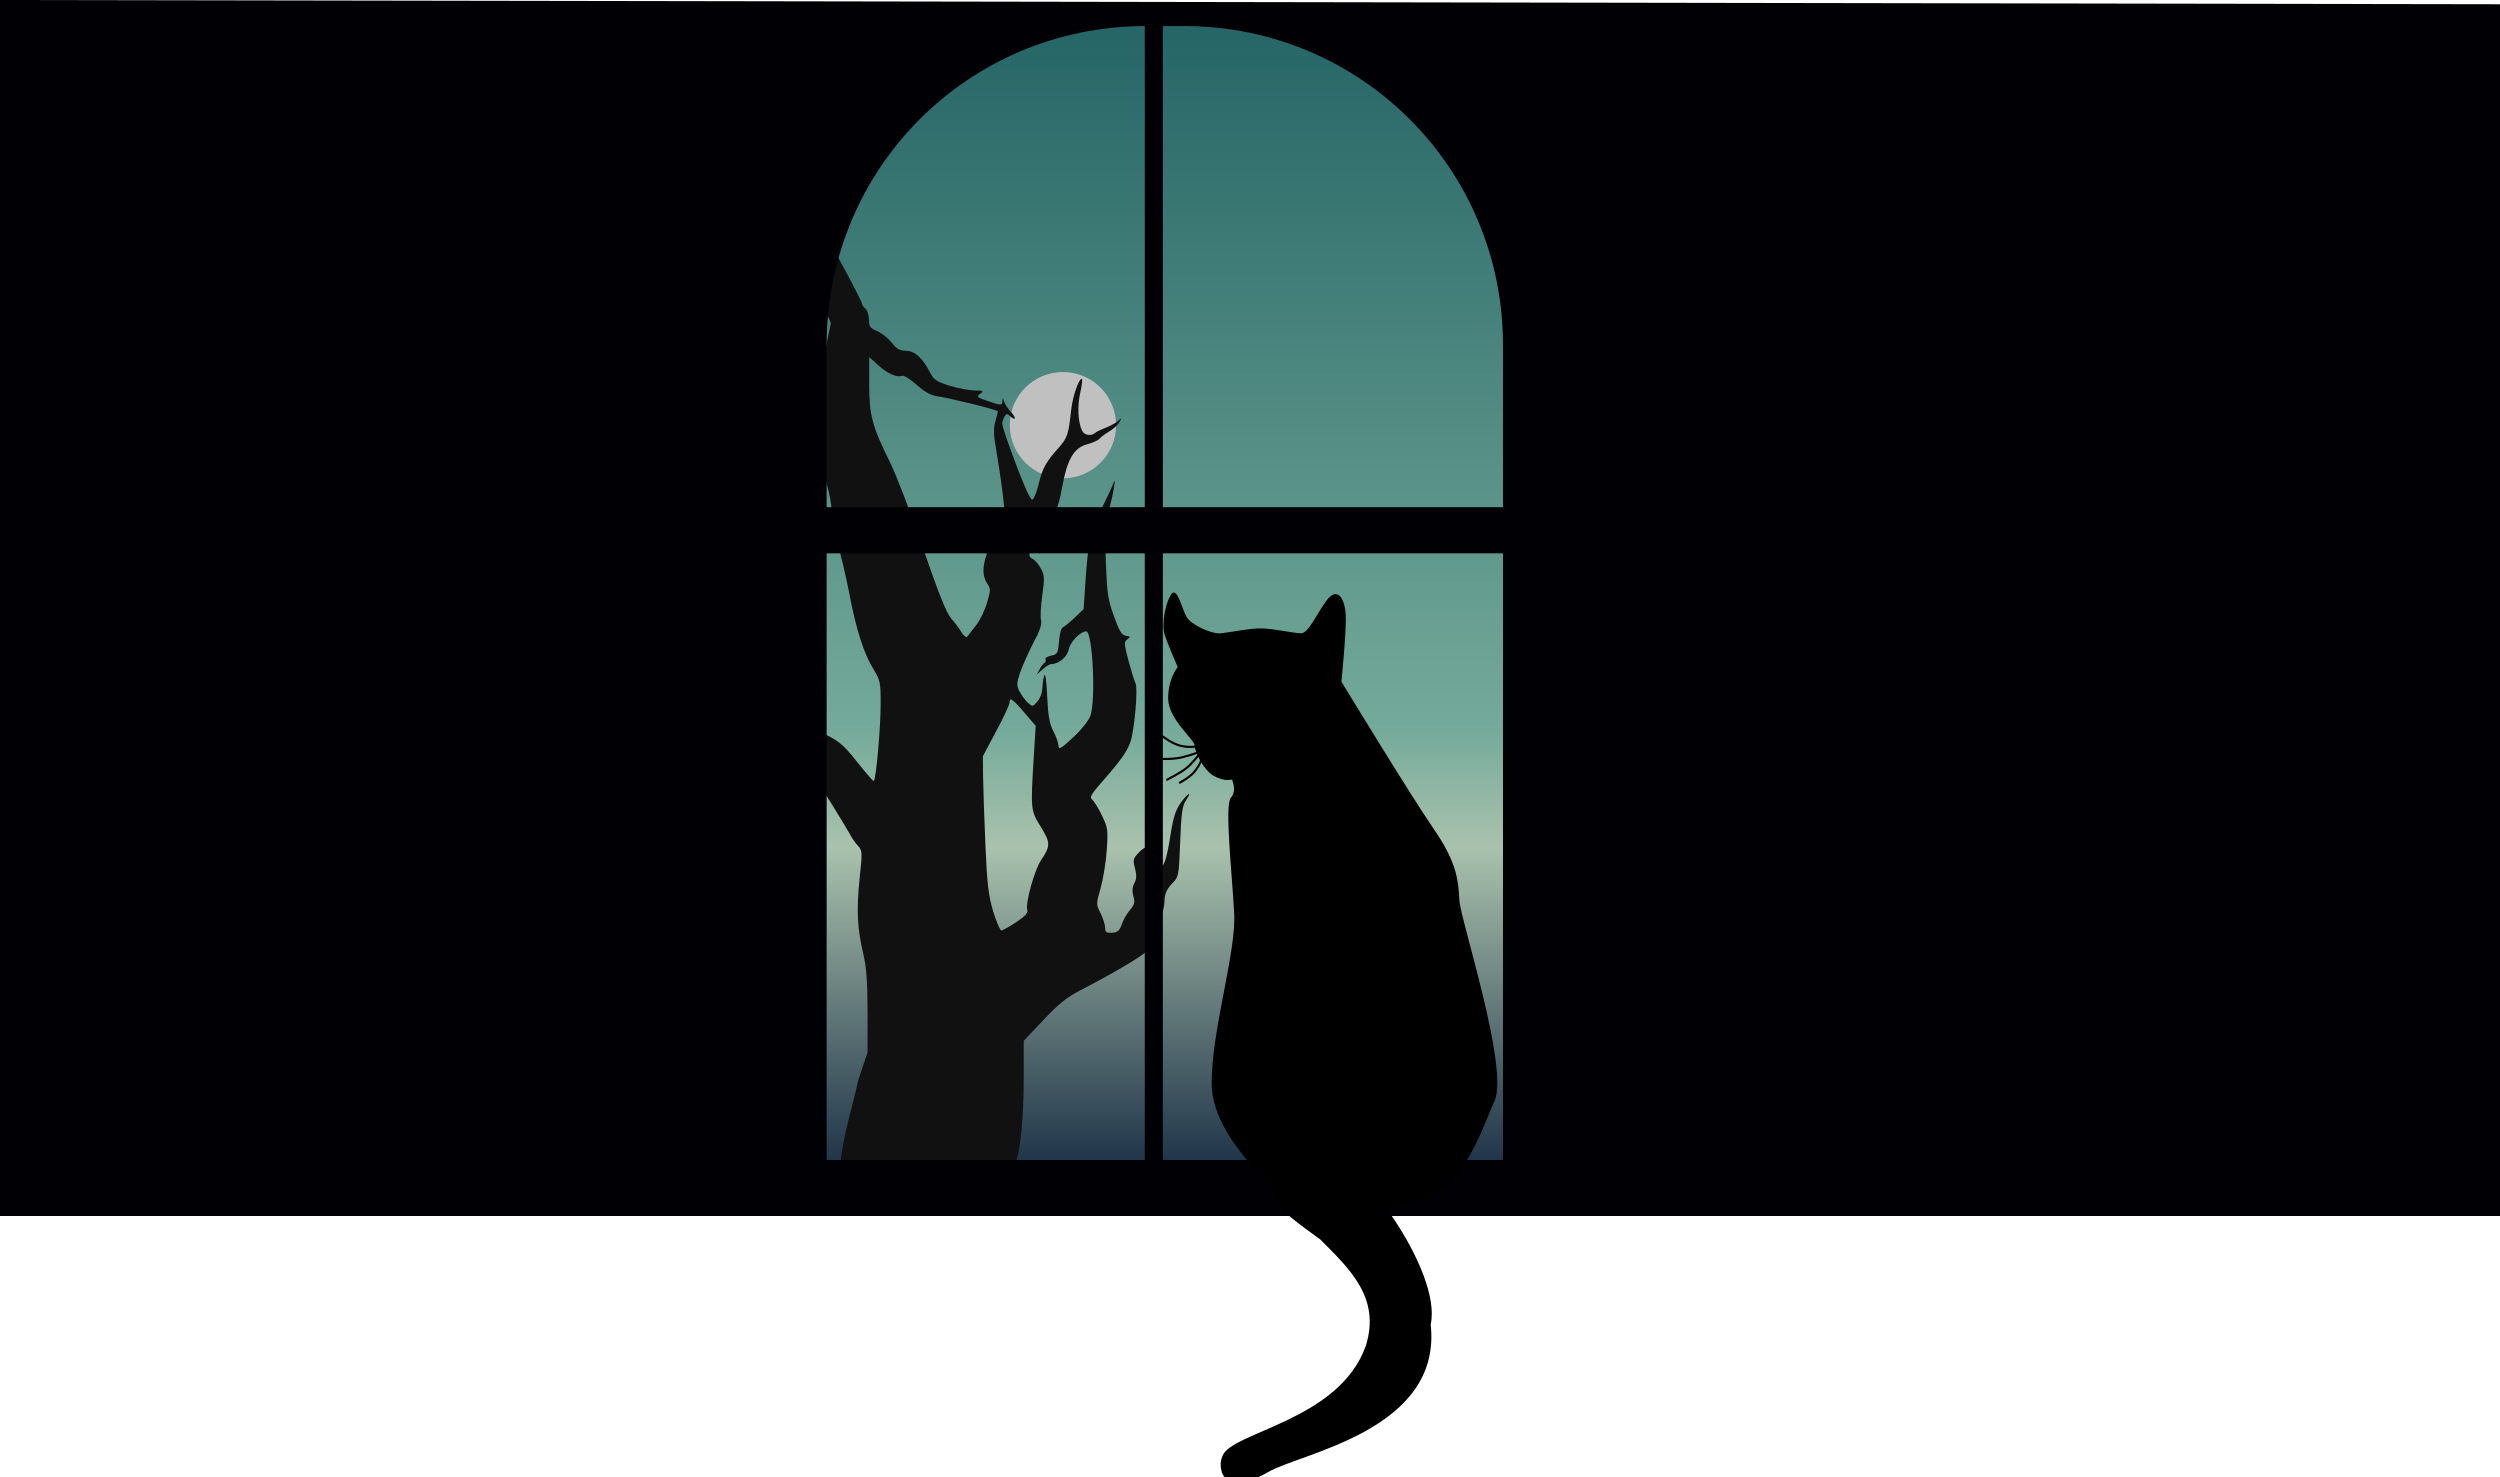
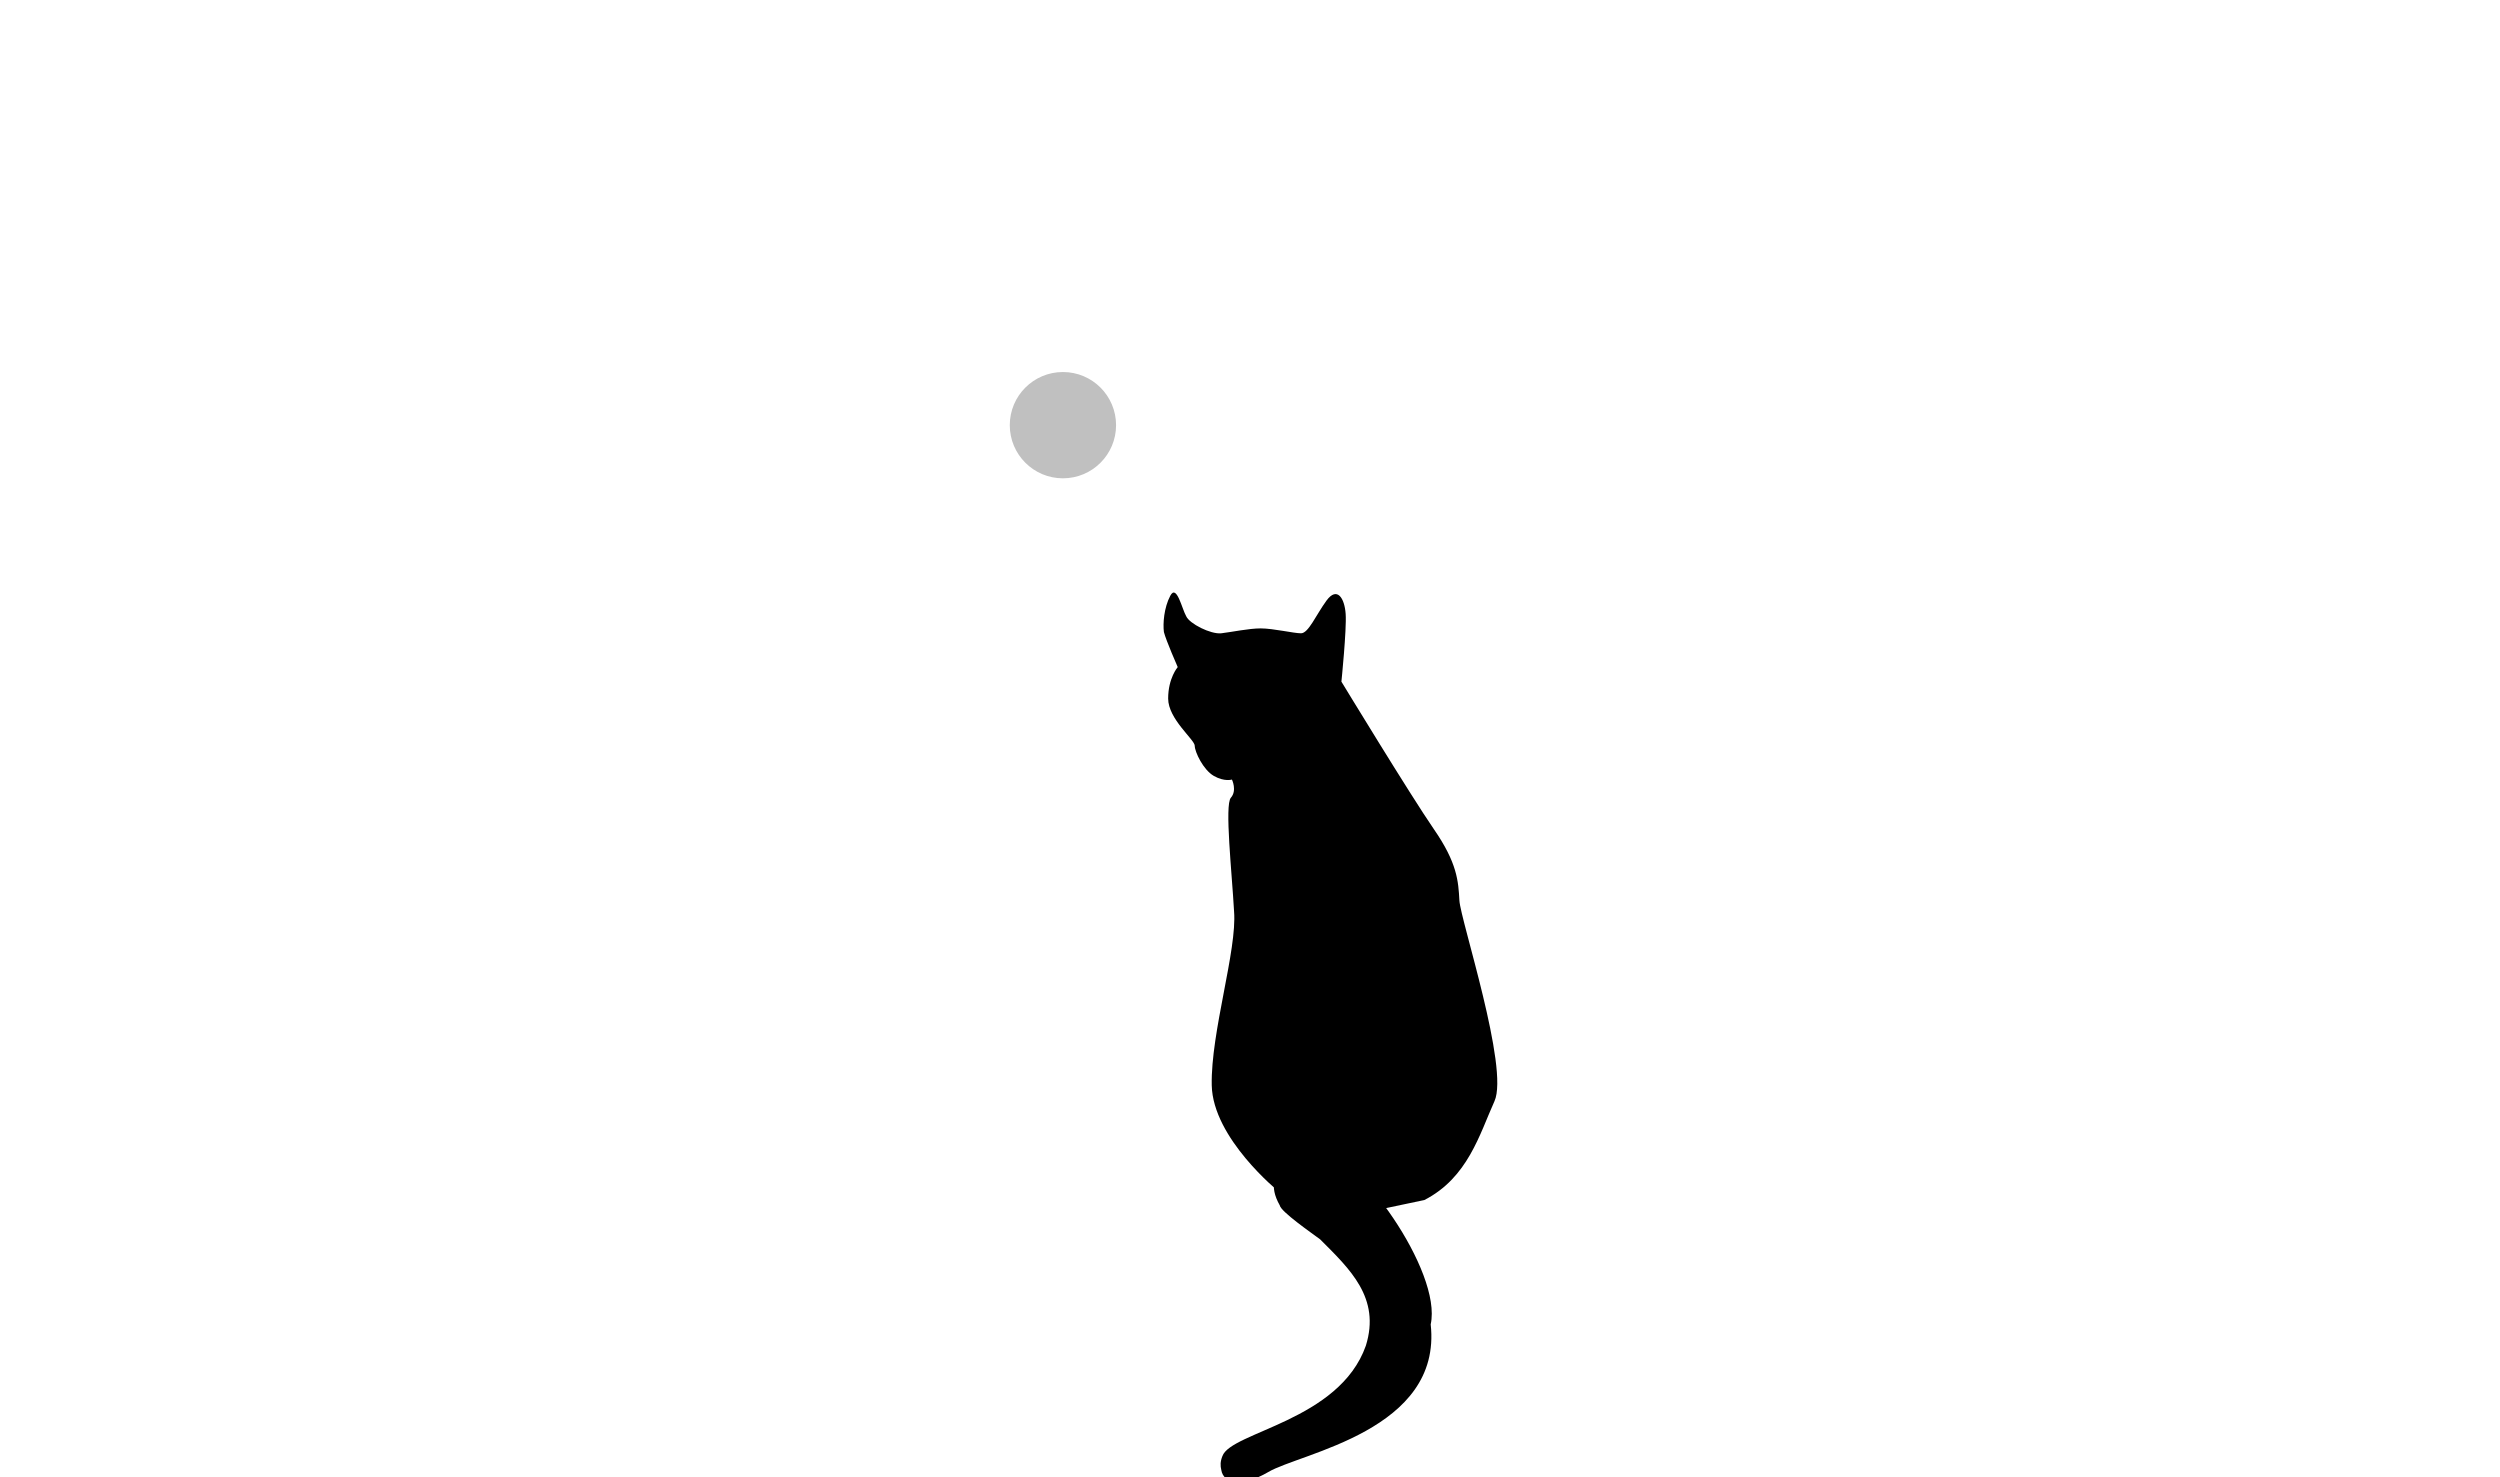
<svg xmlns="http://www.w3.org/2000/svg" viewBox="0 0 2352 1390">
  <defs>
    <linearGradient id="a" x1="0" y1="0" x2="0" y2="1">
      <stop offset="0" stop-color="#246465" />
      <stop offset=".6" stop-color="#74AA9A" />
      <stop offset=".7" stop-color="#A9C2AD" />
      <stop offset="1" stop-color="#0D213B" />
    </linearGradient>
  </defs>
-   <path fill="url(#a)" d="M432.1 14.91h1426v1117h-1426z" />
+   <path fill="url(#a)" d="M432.1 14.91h1426h-1426z" />
  <circle cx="1000" cy="400" r="50" fill="silver" />
-   <path d="M792 1133c-6.6-2.2-4.4.22-2.2-33 4.4-37.4 11-52.8 17.6-83.6l8.8-26.4v-37.4c0-28.6-1.1-42.68-3.96-55-5.72-23.98-6.6-41.36-3.52-70.84 2.64-25.08 2.64-26.4-1.54-31.02-2.42-2.64-5.72-7.26-7.26-10.34-1.54-2.86-9.68-16.5-18.04-29.92-17.38-27.94-26.4-36.3-48.84-45.1-14.3-5.5-18.26-5.94-40.48-5.5l-24.64.22v5.72c0 3.08 1.76 7.7 3.52 10.56 4.18 5.94 8.14 20.68 5.06 18.92-1.1-.66-1.98-2.64-1.98-4.18 0-1.76-3.52-7.04-7.7-12.32-4.18-5.06-7.7-10.78-7.7-12.98 0-2.2-1.76-5.5-4.18-7.7-3.74-3.3-7.48-3.74-29.26-2.42-14.96.66-22.66.44-19.36-.66 21.78-7.48 33.88-9.9 51.7-10.12 16.06-.22 49.72-6.16 53.68-9.24.44-.22-2.2-4.18-6.16-8.58-3.74-4.18-9.68-13.64-13.2-20.68-4.62-8.8-11.44-17.16-22.22-26.62-13.86-12.32-30.8-32.56-30.8-36.74 0-.66 3.96 2.42 8.8 7.04 4.84 4.84 16.94 14.08 26.84 20.9 13.42 9.02 20.9 16.06 28.16 26.4 9.02 12.76 12.98 16.06 34.32 28.16 13.2 7.7 27.5 15.4 31.68 17.16 18.7 7.92 23.76 11.88 37.18 29.04 7.92 9.9 14.96 18.04 15.62 18.04 2.2 0 6.6-49.94 6.6-72.82 0-20.02-.44-22-6.6-32.12-9.24-14.96-16.5-37.4-23.1-72.6-3.3-16.72-8.36-37.84-11.22-47.08-2.86-9.24-5.06-21.12-5.06-26.4.44-13.86-8.58-45.98-14.3-51.48-2.86-2.42-7.04-7.48-9.68-11.44-2.86-3.96-6.16-6.38-7.92-5.72-5.06 1.76-11.88-3.3-16.72-12.32-5.5-10.78-12.1-15.4-22-15.62-4.18 0-9.68-1.54-11.88-3.3-2.42-1.76-8.36-3.3-13.2-3.3-5.5 0-7.92-.66-6.16-1.76 1.76-1.1-1.76-3.08-10.12-5.5-7.26-1.98-13.64-5.06-14.3-6.82-1.32-3.08-.66-3.08 3.96 0 2.86 1.98 12.54 3.96 22 4.84 9.02.66 16.5 1.98 16.5 2.86 0 .88 7.04 2.2 15.62 3.08 14.08 1.32 16.5 2.42 25.08 10.12 6.38 5.94 11.44 8.58 15.84 8.58 3.52 0 7.48 1.1 8.8 2.42 1.76 1.76 2.86-3.08 3.96-16.72.88-10.56 4.4-32.34 7.7-48.4l5.94-29.26-9.68-23.76c-20.46-50.82-21.34-54.78-21.34-112.2-.22-27.94.44-50.6 1.32-49.94 1.98 1.1 5.5 17.38 10.78 49.72 5.28 31.9 11 47.52 31.9 85.58 9.02 16.5 16.28 31.02 16.28 32.12 0 1.32 1.54 3.52 3.3 4.84 1.76 1.54 3.3 6.16 3.3 10.34 0 6.6 1.1 7.92 7.7 10.78 4.18 1.76 10.34 6.6 13.64 10.78 4.84 6.16 7.7 7.7 13.42 7.7 8.14 0 15.84 6.82 22.66 20.46 3.74 7.04 6.16 8.58 18.7 12.54 8.14 2.42 18.7 4.4 23.54 4.4 8.14 0 8.58.44 5.06 3.08-3.74 2.64-3.3 3.3 6.38 6.6 13.42 4.62 14.3 4.62 14.52-.22.22-3.08.44-3.08 1.32.44.66 2.42 3.74 7.26 6.82 10.56 5.5 5.72 4.18 8.8-1.32 3.3-2.2-2.2-3.3-1.98-4.84.66-1.1 1.76-2.2 4.84-2.2 6.82 0 4.4 18.48 54.34 24.2 65.56 3.52 6.82 3.96 7.26 5.94 3.3 1.32-2.42 3.52-9.02 4.84-14.96 3.08-12.32 6.82-18.7 18.26-31.46 8.14-9.24 9.02-12.1 11.66-35.64 1.32-12.32 7.04-29.04 9.9-29.04.88 0 .22 5.72-1.32 12.76-3.08 12.54-2.2 28.6 1.76 36.3 1.98 3.96 8.36 5.06 11.88 1.98 1.1-1.1 5.5-3.08 9.68-4.84 4.18-1.54 9.68-4.4 11.88-6.38 3.96-3.3 3.96-3.08 1.32 1.32-1.54 2.64-5.94 6.38-9.68 8.58-3.74 2.2-7.7 5.28-9.02 6.82-1.1 1.32-6.38 3.74-11.44 5.06-12.54 3.3-18.92 14.52-23.54 40.48-3.3 19.8-7.92 29.48-20.24 43.12-3.74 4.4-7.92 11-9.24 14.96-1.98 6.16-1.76 7.48 1.98 9.46 2.2 1.1 5.72 5.28 7.7 9.24 3.3 5.94 3.3 9.24 1.1 25.08-1.32 9.9-1.98 20.46-1.1 23.32.88 3.74-1.32 10.34-7.48 21.56-4.62 9.02-10.12 21.56-12.32 27.72-3.3 10.12-3.3 12.1-.44 17.6 1.76 3.52 5.28 8.14 7.7 10.56 4.62 3.96 4.62 3.96 9.02-1.1 2.42-2.64 4.62-8.14 4.62-11.88.22-3.74.88-9.24 1.76-12.32 1.1-3.3 2.2 3.52 2.86 18.92.88 18.7 2.2 26.4 5.94 33.44 2.64 5.06 4.62 10.78 4.62 12.54 0 5.28 1.98 4.18 15.18-8.14 7.04-6.6 13.42-14.96 14.96-19.14 5.28-15.84 1.98-79.42-3.96-79.42-5.5 0-15.18 10.12-16.5 17.16-1.32 7.04-9.46 13.64-16.5 13.64-1.54 0-5.28 2.42-8.14 5.06l-5.5 4.84 2.64-4.62c1.32-2.86 3.52-5.5 4.62-6.38 1.32-.66 1.76-2.2 1.1-3.3-.66-1.32 1.54-2.64 5.06-3.52 6.16-1.1 6.6-1.98 7.7-13.64.44-6.6 1.98-12.54 3.52-12.98 1.32-.66 6.38-4.62 11-9.02l8.58-8.14 1.54-23.1c2.42-38.5 4.84-50.16 15.4-71.5 5.28-10.78 10.12-21.12 10.78-23.1 3.3-9.9.66 7.7-3.3 22-4.18 14.74-4.62 20.24-3.52 50.82 1.1 30.14 1.98 36.08 7.7 51.7 5.06 14.08 7.26 17.6 11.22 18.26 4.4.66 4.62.88 1.32 3.3s-3.08 3.96 1.1 20.24c2.64 9.68 5.5 19.14 6.6 21.12 2.42 4.18-.88 43.12-4.62 54.56-2.86 9.02-9.02 17.82-26.62 37.84-10.78 12.32-12.32 14.96-9.46 17.16 1.76 1.54 5.94 8.14 9.02 14.74 5.5 11.22 5.94 13.42 4.62 32.34-.66 11-3.3 27.06-5.72 35.86-4.4 15.4-4.4 15.62 0 23.98 2.2 4.62 4.18 10.78 4.18 13.64 0 4.18 1.1 4.84 6.6 4.62 5.28-.44 7.04-1.98 9.02-7.92 1.32-3.96 4.84-10.12 7.7-13.42 4.4-5.28 4.84-7.48 3.3-12.98-1.32-4.62-1.1-8.58.88-12.32 2.2-3.96 2.2-7.48.66-13.86-2.2-7.92-1.76-9.24 3.08-14.52 6.38-7.04 12.98-8.14 11.44-2.2-1.76 6.38 2.86 15.84 7.92 15.84 4.84 0 7.04-6.38 11-31.24 2.86-18.26 5.28-24.64 12.1-33 6.38-7.48 7.26-6.38 1.76 1.98-2.86 4.62-3.96 12.76-4.84 38.28-1.32 32.56-1.32 32.56-7.92 39.38-5.06 5.5-6.6 9.24-6.82 16.5-.22 5.94-2.42 13.64-6.16 20.02-3.08 5.72-5.72 12.98-5.72 16.28 0 3.52-2.2 7.92-5.94 11.44-6.16 5.5-31.68 20.46-61.82 36.08-12.32 6.38-20.24 12.76-34.32 27.72l-18.48 19.58v34.54c0 36.74-3.3 70.62-7.7 79.64-3.96 8.36-15.62 14.96-38.72 22-45.54 13.86-112.2 23.32-124.96 17.82zm163.9-265.32c8.58-5.72 11.44-8.8 10.56-11.66-1.98-5.94 6.82-37.62 12.76-46.42 9.24-13.64 9.24-16.72 0-31.68-9.68-15.4-9.68-16.5-6.6-66.44l1.76-28.6-10.56-12.32c-11.22-13.2-14.08-14.96-14.08-9.46 0 1.76-5.5 13.86-12.54 26.84l-12.54 23.54.22 19.8c.22 11 1.1 39.6 2.2 63.8 1.54 36.52 2.86 47.3 7.26 62.26 3.08 9.9 6.6 18.04 7.7 18.04 1.32 0 7.48-3.52 13.86-7.7zm-37.62-279.4c3.74-4.84 8.36-14.3 10.34-21.34 3.52-11.88 3.52-12.98 0-18.26-5.94-9.02-4.18-21.56 6.82-44.88l9.9-21.12-2.2-19.8c-1.32-10.78-3.96-28.16-5.72-38.5-2.64-14.74-2.86-20.9-1.1-27.5 1.32-4.84 2.42-9.24 2.42-9.9 0-1.32-43.34-12.1-57.64-14.3-5.28-.66-11.66-4.4-18.7-10.56-5.72-5.28-11.88-9.02-13.42-8.58-5.28 1.76-13.64-1.76-22.44-9.68l-8.8-7.92v25.52c0 29.48 2.86 39.82 19.8 73.92 5.72 11.66 19.58 47.74 30.8 80.3 14.52 42.24 22.22 61.38 26.4 66 3.3 3.74 7.7 9.46 9.68 12.98 2.2 3.52 4.62 5.5 5.5 4.4.88-1.1 4.62-5.94 8.36-10.78z" fill="#111" />
-   <path d="M0 0v1144h2352V4zm1077 24.5v452.7H777.7V324.5c0-165.9 133-299.5 299.3-300zm17 0h20c166 0 300 133.8 300 300v152.7h-320zM777.7 520.6H1077v570.7H777.7zm316.3 0h320v570.7h-320z" fill="#010004" />
  <path id="b" d="M1108 627.6s-9 10.3-9 29.6 25 38.7 25 44.4c0 5.7 8 22.7 18 28.4 10 5.7 17 3.4 17 3.4s5 10.3-1 17.1c-6 6.8 1 70.5 3 106.9 3 36.4-22 113.8-21 163.6 1 50 63 100 63 100 16 8 17 15 80 20l57-12c41-21 52-62 66-93s-32-170.6-33-188.8c-1-18.2-2-35.3-24-67.1-22-31.9-87-138.8-87-138.8s5-49 4-63.7c-1-14.8-8-26.2-18-12.6-10 13.7-17 30.8-24 30.8s-26-4.6-38-4.6c-11 0-27 3.4-37 4.6-10 1.1-30-9.1-33-16-4-6.8-9-30.7-15-19.3-6 11.4-7 26.2-6 34.1 2 8 13 33 13 33z" cursor="pointer" />
-   <path d="M1094 692.9s9 7 17 8.8c8 1.9 16 .4 16 .4M1088 713.7s13 1.2 23-1 18-5.6 18-5.6M1098 733.5s12-6 18-10.7c6-4.7 14-15.4 14-15.4M1110 736.3s11-5.7 15-11.9c5-6.3 8-16.7 8-16.7" fill="none" stroke="#000" stroke-width="2" stroke-linecap="round" />
  <path d="M1123 645.3c-3 0-5 .2-5 .2s-1 2.5 1 7.2c1 4.7 2 11.6 12 17.3 10 4.7 16-2.5 16-2.5s-1-12-7-17.2c-4-4-12-4.9-17-5zm12 3.9a4.057 1.659 86.46 012 4 4.057 1.659 86.46 01-1 4.1 4.057 1.659 86.46 01-2-3.9 4.057 1.659 86.46 011-4.2z">
    <animate attributeName="fill" dur="2s" from="#000000" to="#95a41f" begin="b.mouseover" />
  </path>
  <path d="M1215 642.8c-5-.1-13 .7-23 6.5-14 8.5-13 16.3-13 16.3s16 7.6 31-2.2c5-3.8 8-20.4 8-20.4s-1-.2-3-.2zm-19 6.5a4.057 1.659 60.91 014 2.8 4.057 1.659 60.91 010 4.4 4.057 1.659 60.91 01-3-2.8 4.057 1.659 60.91 01-1-4.3 4.057 1.659 60.91 010-.1z">
    <animate attributeName="fill" dur="2s" from="#000000" to="#95a41f" begin="b.mouseover" />
  </path>
  <path d="M1149 1383c2 13 20 16 44 2 30-18 164-39 153-139 11-50-70-162-105-164-14 5-58 15-37 52 1 6 30 26 38 32 28 28 57 55 43 100-25 71-127 81-135 104-2 5-2 9-1 13z">
    <animateTransform attributeName="transform" attributeType="XML" type="rotate" begin="b.mouseover" from="0 1240 1120" to="60 1240 1120" dur="2s" fill="freeze" id="c" keySplines="0 0 0.58 1" calcMode="spline" />
    <animateTransform attributeName="transform" attributeType="XML" type="rotate" begin="c.end" from="60 1240 1120" to="0 1240 1120" dur="1s" fill="freeze" keySplines="0 0 0.58 1" calcMode="spline" />
  </path>
-   <circle cx="1240" cy="1120" r="10" />
</svg>